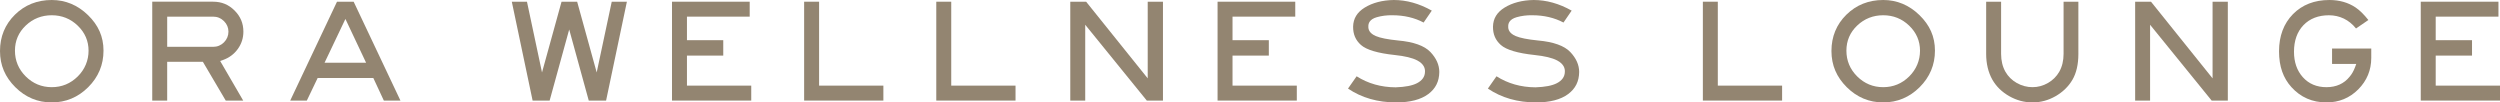
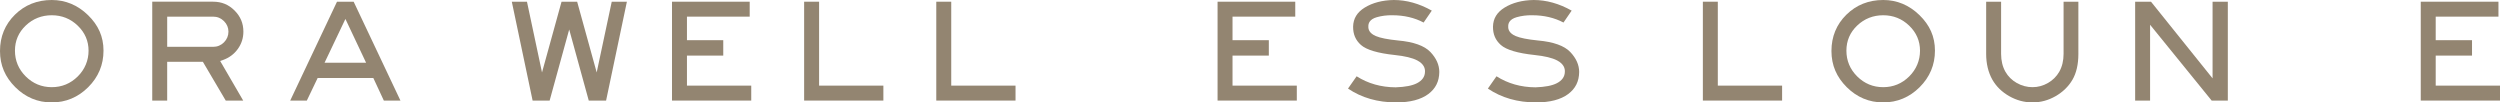
<svg xmlns="http://www.w3.org/2000/svg" viewBox="0 0 2668.05 109.31">
  <defs>
    <style>.d{fill:#938571;}</style>
  </defs>
  <g id="a" />
  <g id="b">
    <g id="c">
      <path class="d" d="M55.23,0C39.72,0,26.49,5.28,15.92,15.69,5.36,26.1,0,39.12,0,54.41s5.5,27.85,16.34,38.64c10.84,10.79,23.93,16.26,38.89,16.26s28.06-5.47,38.9-16.26c10.83-10.78,16.33-23.89,16.33-38.97s-5.57-27.29-16.55-37.96C82.89,5.42,69.87,0,55.23,0Zm27.74,81.58c-7.66,7.6-16.99,11.45-27.74,11.45s-20.09-3.85-27.73-11.45c-7.66-7.6-11.54-16.85-11.54-27.5s3.9-19.61,11.59-26.89c7.64-7.24,16.95-10.91,27.69-10.91s20.06,3.73,27.71,11.09c7.68,7.38,11.57,16.37,11.57,26.71s-3.88,19.9-11.54,27.5Z" />
      <path class="d" d="M240.91,107.33h18.64l-24.57-42.23,2.85-1.01c6.63-2.34,12-6.32,15.96-11.81,3.96-5.47,5.96-11.7,5.96-18.5,0-8.85-3.08-16.23-9.42-22.56-6.33-6.33-13.82-9.41-22.89-9.41h-64.96V107.33h15.94v-41.4h38.08l24.41,41.4ZM178.42,17.76h49.01c4.51,0,8.41,1.61,11.59,4.77,3.17,3.18,4.78,6.96,4.78,11.25s-1.61,8.24-4.77,11.42c-3.18,3.17-7.08,4.78-11.59,4.78h-49.01V17.76Z" />
      <path class="d" d="M398.42,83.25l11.22,24.08h17.72L377.43,1.82h-17.78l-49.93,105.51h17.74l11.54-24.08h59.41Zm-29.79-63.04l22.09,46.77h-44.36l22.28-46.77Z" />
      <polygon class="d" points="652.86 1.82 636.8 77.31 615.95 1.82 599.29 1.82 578.44 77.31 562.39 1.82 546.21 1.82 568.41 107.33 586.58 107.33 607.46 31.46 628.33 107.33 646.83 107.33 669.03 1.82 652.86 1.82" />
      <polygon class="d" points="771.88 59.33 771.88 42.89 733.13 42.89 733.13 17.76 800.09 17.76 800.09 1.82 717.17 1.82 717.17 107.33 801.74 107.33 801.74 91.38 733.13 91.38 733.13 59.33 771.88 59.33" />
      <polygon class="d" points="858.19 1.82 858.19 107.33 942.76 107.33 942.76 91.38 874.15 91.38 874.15 1.82 858.19 1.82" />
      <polygon class="d" points="999.22 1.82 999.22 107.33 1083.79 107.33 1083.79 91.38 1015.18 91.38 1015.18 1.82 999.22 1.82" />
-       <polygon class="d" points="1241.14 107.33 1241.14 1.82 1224.86 1.82 1224.86 83.62 1159.14 1.82 1142.22 1.82 1142.22 107.33 1158.17 107.33 1158.17 26.42 1223.88 107.33 1241.14 107.33" />
      <polygon class="d" points="1354.12 59.33 1354.12 42.89 1315.37 42.89 1315.37 17.76 1382.33 17.76 1382.33 1.82 1299.41 1.82 1299.41 107.33 1383.98 107.33 1383.98 91.38 1315.37 91.38 1315.37 59.33 1354.12 59.33" />
      <path class="d" d="M1524.28,100.4c7.82-5.82,11.67-13.53,11.77-23.57,0-7.54-3.21-14.72-9.53-21.36-6.36-6.66-17.92-10.78-34.37-12.26-11.28-1.14-19.08-2.69-23.86-4.73-6.81-2.9-8.1-7.08-7.95-10.14-.15-3.38,1.32-7.79,9-9.98,5.2-1.49,10.8-2.19,16.65-2.08,12.43,0,23.64,2.62,33.32,7.78l8.73-12.72c-13.32-7.53-26.98-11.34-40.62-11.34-12.2,.22-22.65,2.95-31.01,8.12-8.11,5.01-12.14,11.65-12.34,20.28-.1,8.09,2.64,14.51,8.39,19.6,5.84,5.17,17.92,8.77,35.89,10.68,10.97,1.15,18.87,3.04,24.14,5.79,7.3,3.82,8.53,8.79,8.27,12.33-.15,5.11-3.02,9.14-8.52,11.99-5.05,2.61-12.49,4.05-22.76,4.4h-.1c-15.48-.1-29.45-4.06-41.56-11.78l-9.2,13.12c14.48,9.8,31.77,14.77,51.44,14.77,14.77,0,26.28-3,34.22-8.91Z" />
      <path class="d" d="M1685.32,76.83c0-7.54-3.21-14.72-9.53-21.36-6.36-6.66-17.92-10.78-34.37-12.26-11.28-1.14-19.08-2.69-23.86-4.73-6.81-2.9-8.1-7.08-7.95-10.14-.15-3.38,1.32-7.79,9-9.98,5.2-1.49,10.8-2.19,16.65-2.08,12.43,0,23.64,2.62,33.32,7.78l8.73-12.72c-13.32-7.53-26.98-11.34-40.62-11.34-12.2,.22-22.65,2.95-31.01,8.12-8.11,5.01-12.14,11.65-12.34,20.28-.1,8.09,2.64,14.51,8.39,19.6,5.84,5.17,17.92,8.77,35.89,10.68,10.97,1.15,18.87,3.04,24.14,5.79,7.3,3.82,8.53,8.79,8.27,12.33-.15,5.11-3.02,9.14-8.52,11.99-5.05,2.61-12.49,4.05-22.76,4.4h-.1c-15.48-.1-29.45-4.06-41.56-11.78l-9.2,13.12c14.48,9.8,31.77,14.77,51.44,14.77,14.77,0,26.28-3,34.22-8.91,7.82-5.82,11.67-13.53,11.77-23.57Z" />
      <polygon class="d" points="1817.33 1.82 1817.33 107.33 1901.9 107.33 1901.9 91.38 1833.28 91.38 1833.28 1.82 1817.33 1.82" />
      <path class="d" d="M2009.79,0c-15.51,0-28.74,5.28-39.31,15.69-10.56,10.4-15.92,23.43-15.92,38.71s5.5,27.85,16.34,38.64c10.84,10.79,23.93,16.26,38.89,16.26s28.06-5.47,38.9-16.26c10.83-10.78,16.33-23.89,16.33-38.97s-5.57-27.29-16.55-37.96c-11.02-10.7-24.03-16.12-38.68-16.12Zm27.74,81.58c-7.66,7.6-16.99,11.45-27.74,11.45s-20.09-3.85-27.73-11.45c-7.66-7.6-11.54-16.85-11.54-27.5s3.9-19.61,11.59-26.89c7.64-7.24,16.95-10.91,27.69-10.91s20.06,3.73,27.71,11.09c7.68,7.38,11.57,16.37,11.57,26.71s-3.88,19.9-11.54,27.5Z" />
      <path class="d" d="M2144.29,102.62c7.82,4.44,16.17,6.69,24.82,6.69s16.94-2.25,24.65-6.68c7.72-4.43,13.77-10.31,17.98-17.49,4.2-7.16,6.34-16.45,6.34-27.6V1.82h-15.79V57.54c0,7.23-1.55,13.64-4.61,19.04-2.86,5-6.91,9.03-12.06,11.99-5.14,2.96-10.69,4.46-16.5,4.46s-11.54-1.5-16.74-4.45c-5.2-2.96-9.29-6.99-12.15-11.98-3.07-5.44-4.62-11.85-4.62-19.06V1.82h-15.94V57.54c0,10.4,2.22,19.65,6.61,27.48,4.15,7.25,10.22,13.18,18.02,17.6Z" />
      <polygon class="d" points="2377.58 107.33 2377.58 1.82 2361.3 1.82 2361.3 83.62 2295.59 1.82 2278.67 1.82 2278.67 107.33 2294.61 107.33 2294.61 26.42 2360.32 107.33 2377.58 107.33" />
-       <path class="d" d="M2513.94,7.99c-7.89-5.3-17.3-7.99-27.96-7.99-15.94,0-29.03,5.08-38.88,15.09-9.87,10.03-14.87,23.37-14.87,39.65s4.45,28.54,13.22,38.24c9.79,10.84,22.37,16.33,37.39,16.33,13.32,0,24.74-4.69,33.95-13.94,9.2-9.26,13.86-20.54,13.86-33.53v-10.04h-41.84v16.45h25.83l-1.25,3.37c-1.52,4.11-3.51,7.59-5.9,10.33-5.91,7.33-14.23,11.09-24.66,11.09s-18.84-3.58-25.19-10.64c-6.28-6.98-9.46-16.11-9.46-27.16,0-11.83,3.4-21.38,10.09-28.37,6.73-7.02,15.89-10.58,27.21-10.58s21.38,4.74,28.91,14.1l13.18-9.03c-4.74-5.96-9.31-10.46-13.63-13.37Z" />
      <polygon class="d" points="2638.19 59.33 2638.19 42.89 2599.43 42.89 2599.43 17.76 2666.4 17.76 2666.4 1.82 2583.48 1.82 2583.48 107.33 2668.05 107.33 2668.05 91.38 2599.43 91.38 2599.43 59.33 2638.19 59.33" />
    </g>
  </g>
</svg>